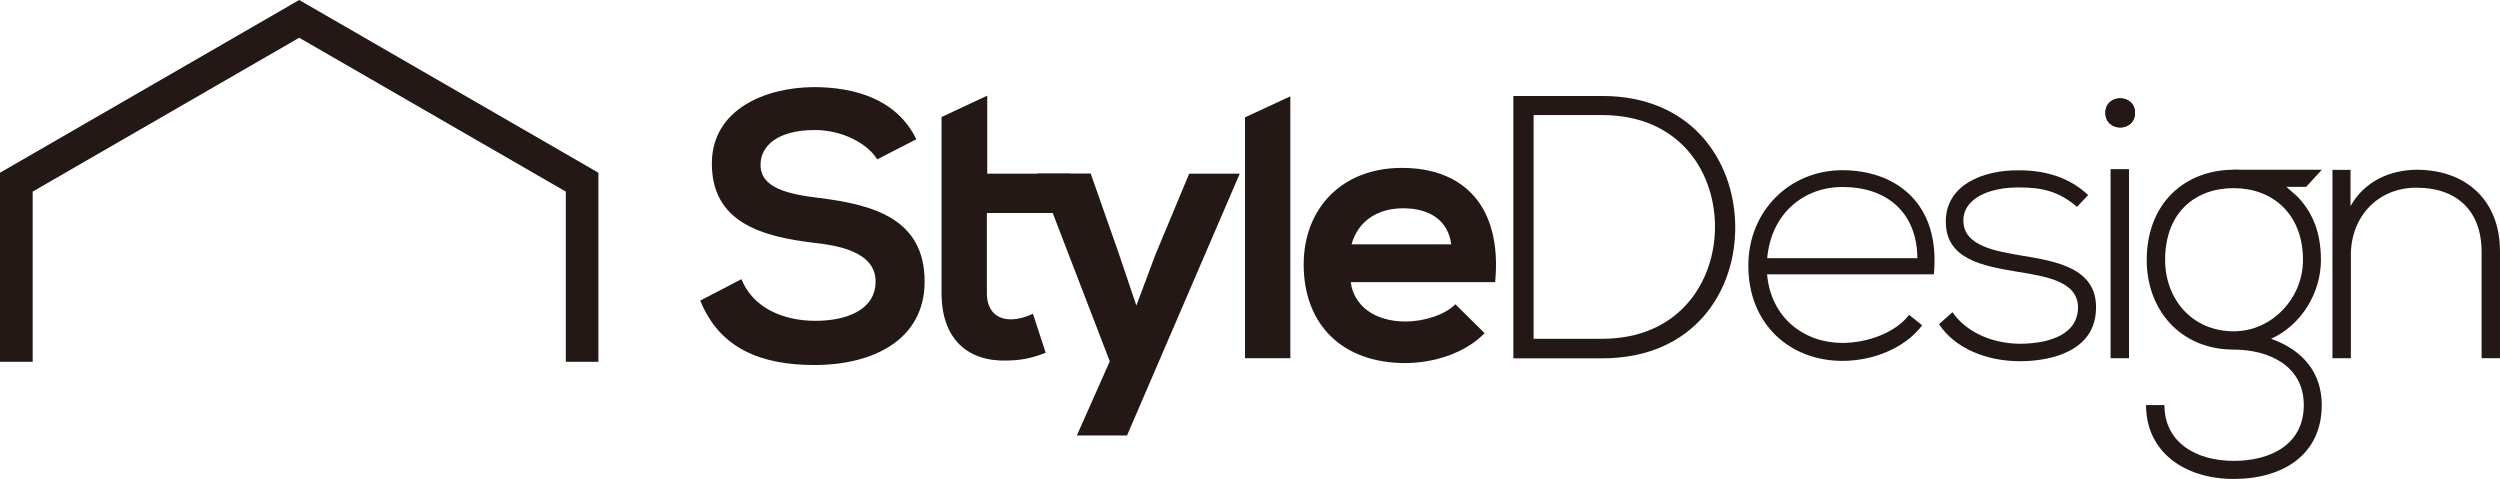
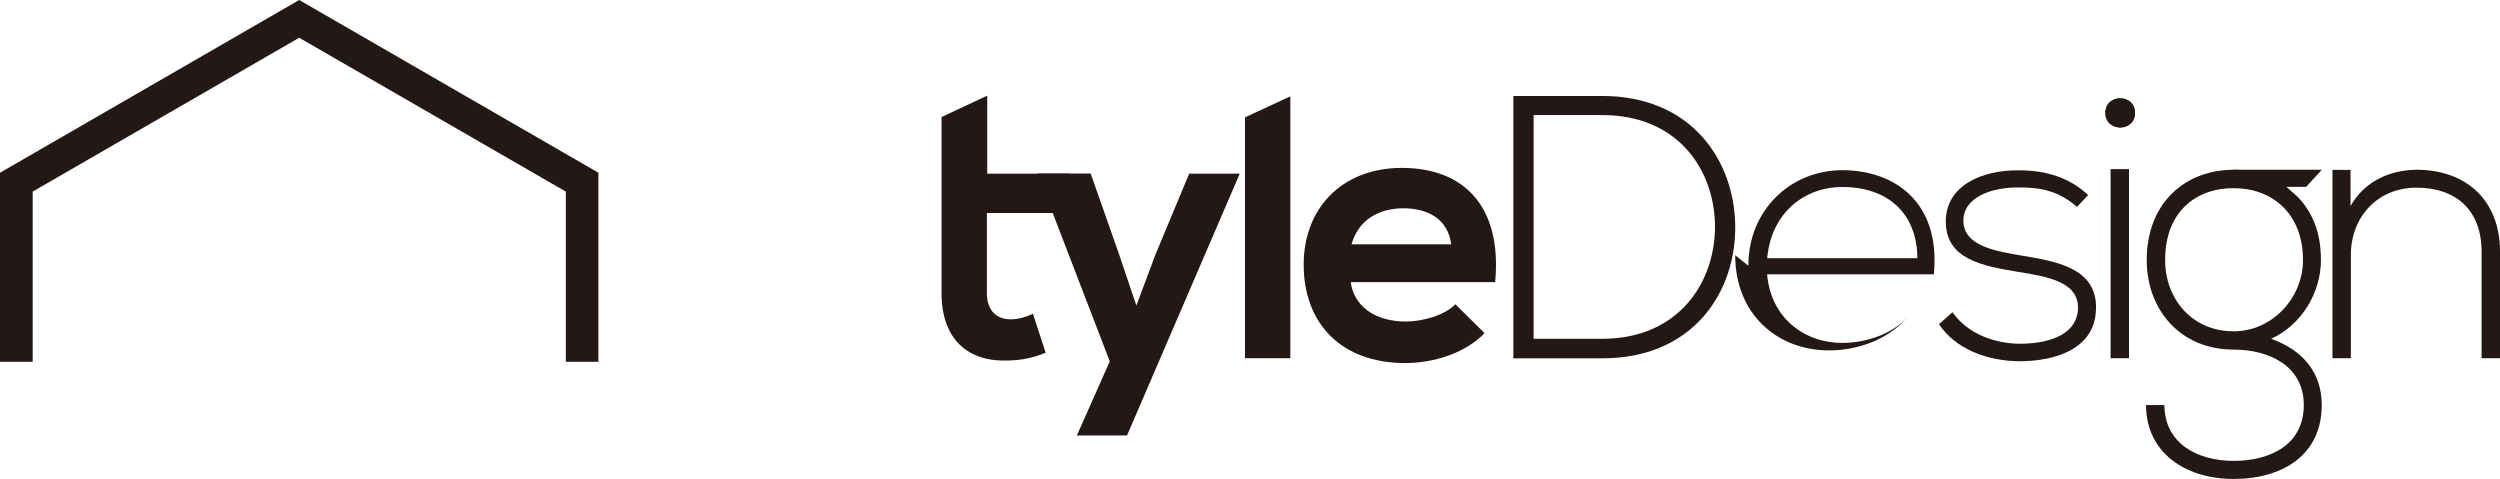
<svg xmlns="http://www.w3.org/2000/svg" id="b" viewBox="0 0 217.25 41.62">
  <g id="c">
    <g>
      <polygon points="52 31.44 49.17 31.44 49.17 16.65 26 3.28 2.84 16.65 2.84 31.44 0 31.44 0 15.01 26 0 52 15.01 52 31.44" style="fill:#231815;" />
      <g>
-         <path d="M76.22,13.84c-.78-1.3-2.93-2.54-5.41-2.54-3.19,0-4.72,1.34-4.72,3.03,0,1.99,2.34,2.54,5.08,2.87,4.75,.59,9.18,1.82,9.18,7.26,0,5.08-4.49,7.26-9.57,7.26-4.66,0-8.24-1.43-9.93-5.6l3.58-1.86c1.01,2.51,3.65,3.62,6.42,3.62,2.7,0,5.24-.94,5.24-3.42,0-2.15-2.25-3.03-5.28-3.35-4.66-.55-8.95-1.79-8.95-6.9,0-4.69,4.62-6.61,8.82-6.64,3.55,0,7.23,1.01,8.95,4.53l-3.42,1.76Z" style="fill:#231815;" />
        <path d="M85.79,8.31v6.78s7.17,0,7.17,0v3.42h-7.2s0,6.96,0,6.96c0,1.53,.85,2.28,2.08,2.28,.62,0,1.34-.2,1.92-.49l1.11,3.39c-1.14,.46-2.08,.65-3.29,.68-3.48,.13-5.76-1.86-5.76-5.86V10.17s3.97-1.86,3.97-1.86Z" style="fill:#231815;" />
        <path d="M107.74,15.08l-9.8,22.76h-4.36s2.86-6.44,2.86-6.44l-6.28-16.32h4.62s2.44,6.94,2.44,6.94l1.53,4.53,1.66-4.43,2.93-7.03h4.4Z" style="fill:#231815;" />
        <path d="M112.13,8.37V31.13h-3.94V10.2s3.94-1.83,3.94-1.83Z" style="fill:#231815;" />
        <path d="M117.38,24.52c.26,1.99,1.99,3.42,4.79,3.42,1.47,0,3.39-.55,4.3-1.5l2.54,2.51c-1.69,1.76-4.46,2.6-6.9,2.6-5.54,0-8.82-3.42-8.82-8.56,0-4.88,3.32-8.4,8.53-8.4,5.37,0,8.73,3.32,8.11,9.93h-12.54Zm8.73-3.29c-.26-2.08-1.89-3.13-4.17-3.13-2.15,0-3.91,1.04-4.49,3.13h8.66Z" style="fill:#231815;" />
        <path d="M150.79,19.48c.13,5.8-3.58,11.66-11.56,11.66-2.57,0-5.15,0-7.72,0V8.34c2.57,0,5.14,0,7.72,0,7.72,0,11.43,5.54,11.56,11.14Zm-17.52-9.48V29.44s5.96,0,5.96,0c6.77,0,9.9-5.08,9.8-9.96-.1-4.75-3.22-9.48-9.8-9.48h-5.96Z" style="fill:#231815;" />
-         <path d="M151.93,23.09c0-4.82,3.65-8.3,8.17-8.3,4.53,0,8.56,2.77,7.95,9.05h-14.49c.33,3.78,3.22,5.96,6.54,5.96,2.12,0,4.59-.85,5.8-2.44l1.14,.91c-1.56,2.05-4.36,3.09-6.94,3.09-4.53,0-8.17-3.16-8.17-8.27Zm14.69-.65c-.03-3.97-2.64-6.19-6.51-6.19-3.32,0-6.19,2.25-6.54,6.19h13.06Z" style="fill:#231815;" />
+         <path d="M151.93,23.09c0-4.82,3.65-8.3,8.17-8.3,4.53,0,8.56,2.77,7.95,9.05h-14.49c.33,3.78,3.22,5.96,6.54,5.96,2.12,0,4.59-.85,5.8-2.44c-1.56,2.05-4.36,3.09-6.94,3.09-4.53,0-8.17-3.16-8.17-8.27Zm14.69-.65c-.03-3.97-2.64-6.19-6.51-6.19-3.32,0-6.19,2.25-6.54,6.19h13.06Z" style="fill:#231815;" />
        <path d="M180.49,17.98c-1.63-1.43-3.22-1.69-5.02-1.69-2.51-.03-4.92,.91-4.85,2.96,.06,2.15,2.87,2.57,4.88,2.93,2.87,.49,6.81,.98,6.64,4.72-.1,3.55-3.78,4.49-6.61,4.49-2.83,0-5.63-1.08-7.03-3.22l1.17-1.04c1.33,1.92,3.74,2.74,5.89,2.74,1.95,0,4.92-.52,5.02-3.06,.06-2.31-2.61-2.77-5.24-3.19-3.13-.52-6.22-1.11-6.25-4.33-.03-3.16,3.13-4.53,6.38-4.49,2.34,0,4.4,.65,5.99,2.15l-.98,1.04Z" style="fill:#231815;" />
        <path d="M185.53,9.81c0,1.69-2.57,1.69-2.57,0,0-1.69,2.57-1.69,2.57,0Zm-2.12,4.89V31.13s1.6,0,1.6,0V14.7s-1.6,0-1.6,0Z" style="fill:#231815;" />
        <path d="M199.7,17.13c1.14,1.24,1.99,2.87,1.99,5.47,0,2.8-1.66,5.63-4.33,6.84,2.83,1.01,4.4,3,4.4,5.76,0,4.33-3.39,6.42-7.65,6.42-4.27,0-7.62-2.34-7.62-6.42h1.6c0,3.29,2.8,4.85,6.02,4.85,3.22,0,6.09-1.43,6.09-4.85,0-3.45-3.09-4.82-6.09-4.82-4.66,0-7.56-3.48-7.56-7.78,0-5.01,3.39-7.85,7.56-7.85,1.63,0,3.32,.59,4.56,1.47m-10.52,6.38c0,3.32,2.28,6.19,5.96,6.19,3.32,0,6.02-2.87,6.02-6.19,0-4.07-2.7-6.25-6.02-6.25-3.29,0-5.96,2.05-5.96,6.25Z" style="fill:#231815;" />
        <path d="M204.26,14.76v3.15c1.24-2.21,3.48-3.13,5.73-3.16,4.3,0,7.26,2.64,7.26,7.1v9.28h-1.6v-9.25c0-3.65-2.25-5.6-5.73-5.57-3.32,.03-5.63,2.54-5.63,5.86v8.96h-1.6V14.76h1.56Z" style="fill:#231815;" />
        <path d="M185.53,9.81c0,1.69-2.57,1.69-2.57,0,0-1.69,2.57-1.69,2.57,0Z" style="fill:#231815;" />
        <polygon points="194.1 16.24 200.4 16.24 201.77 14.75 194.1 14.75 194.1 16.24" style="fill:#231815;" />
      </g>
    </g>
  </g>
</svg>